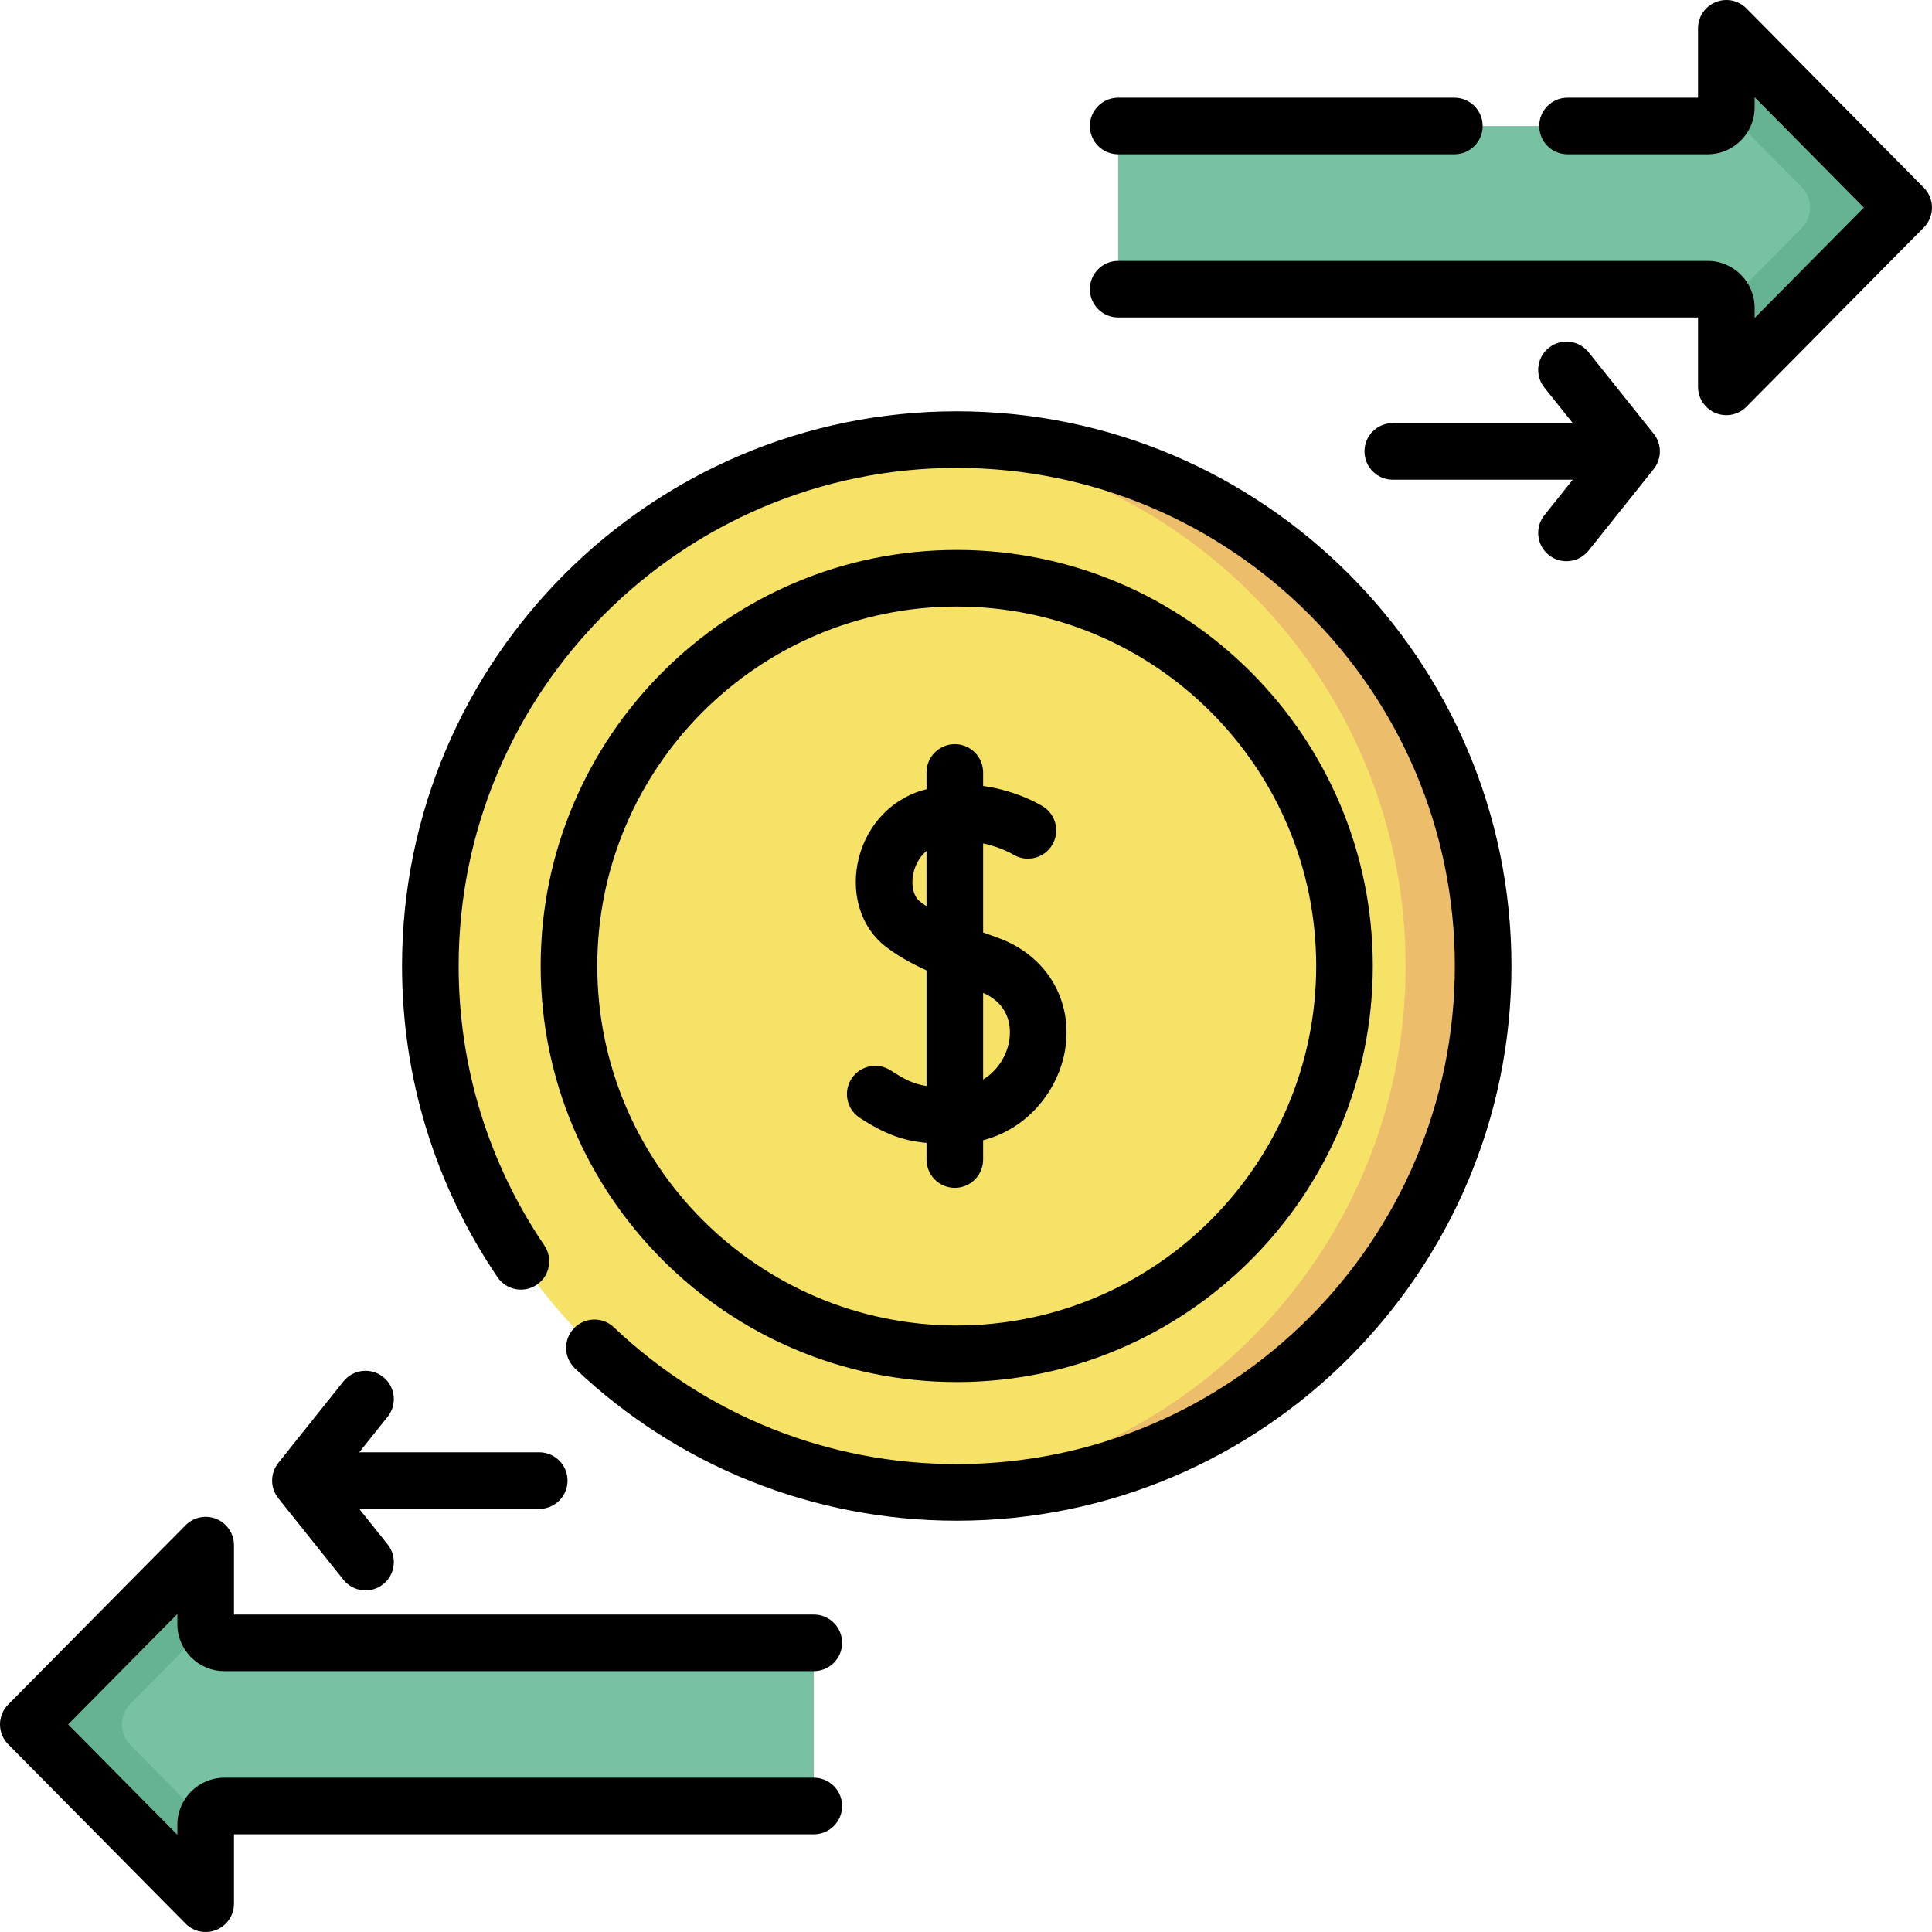
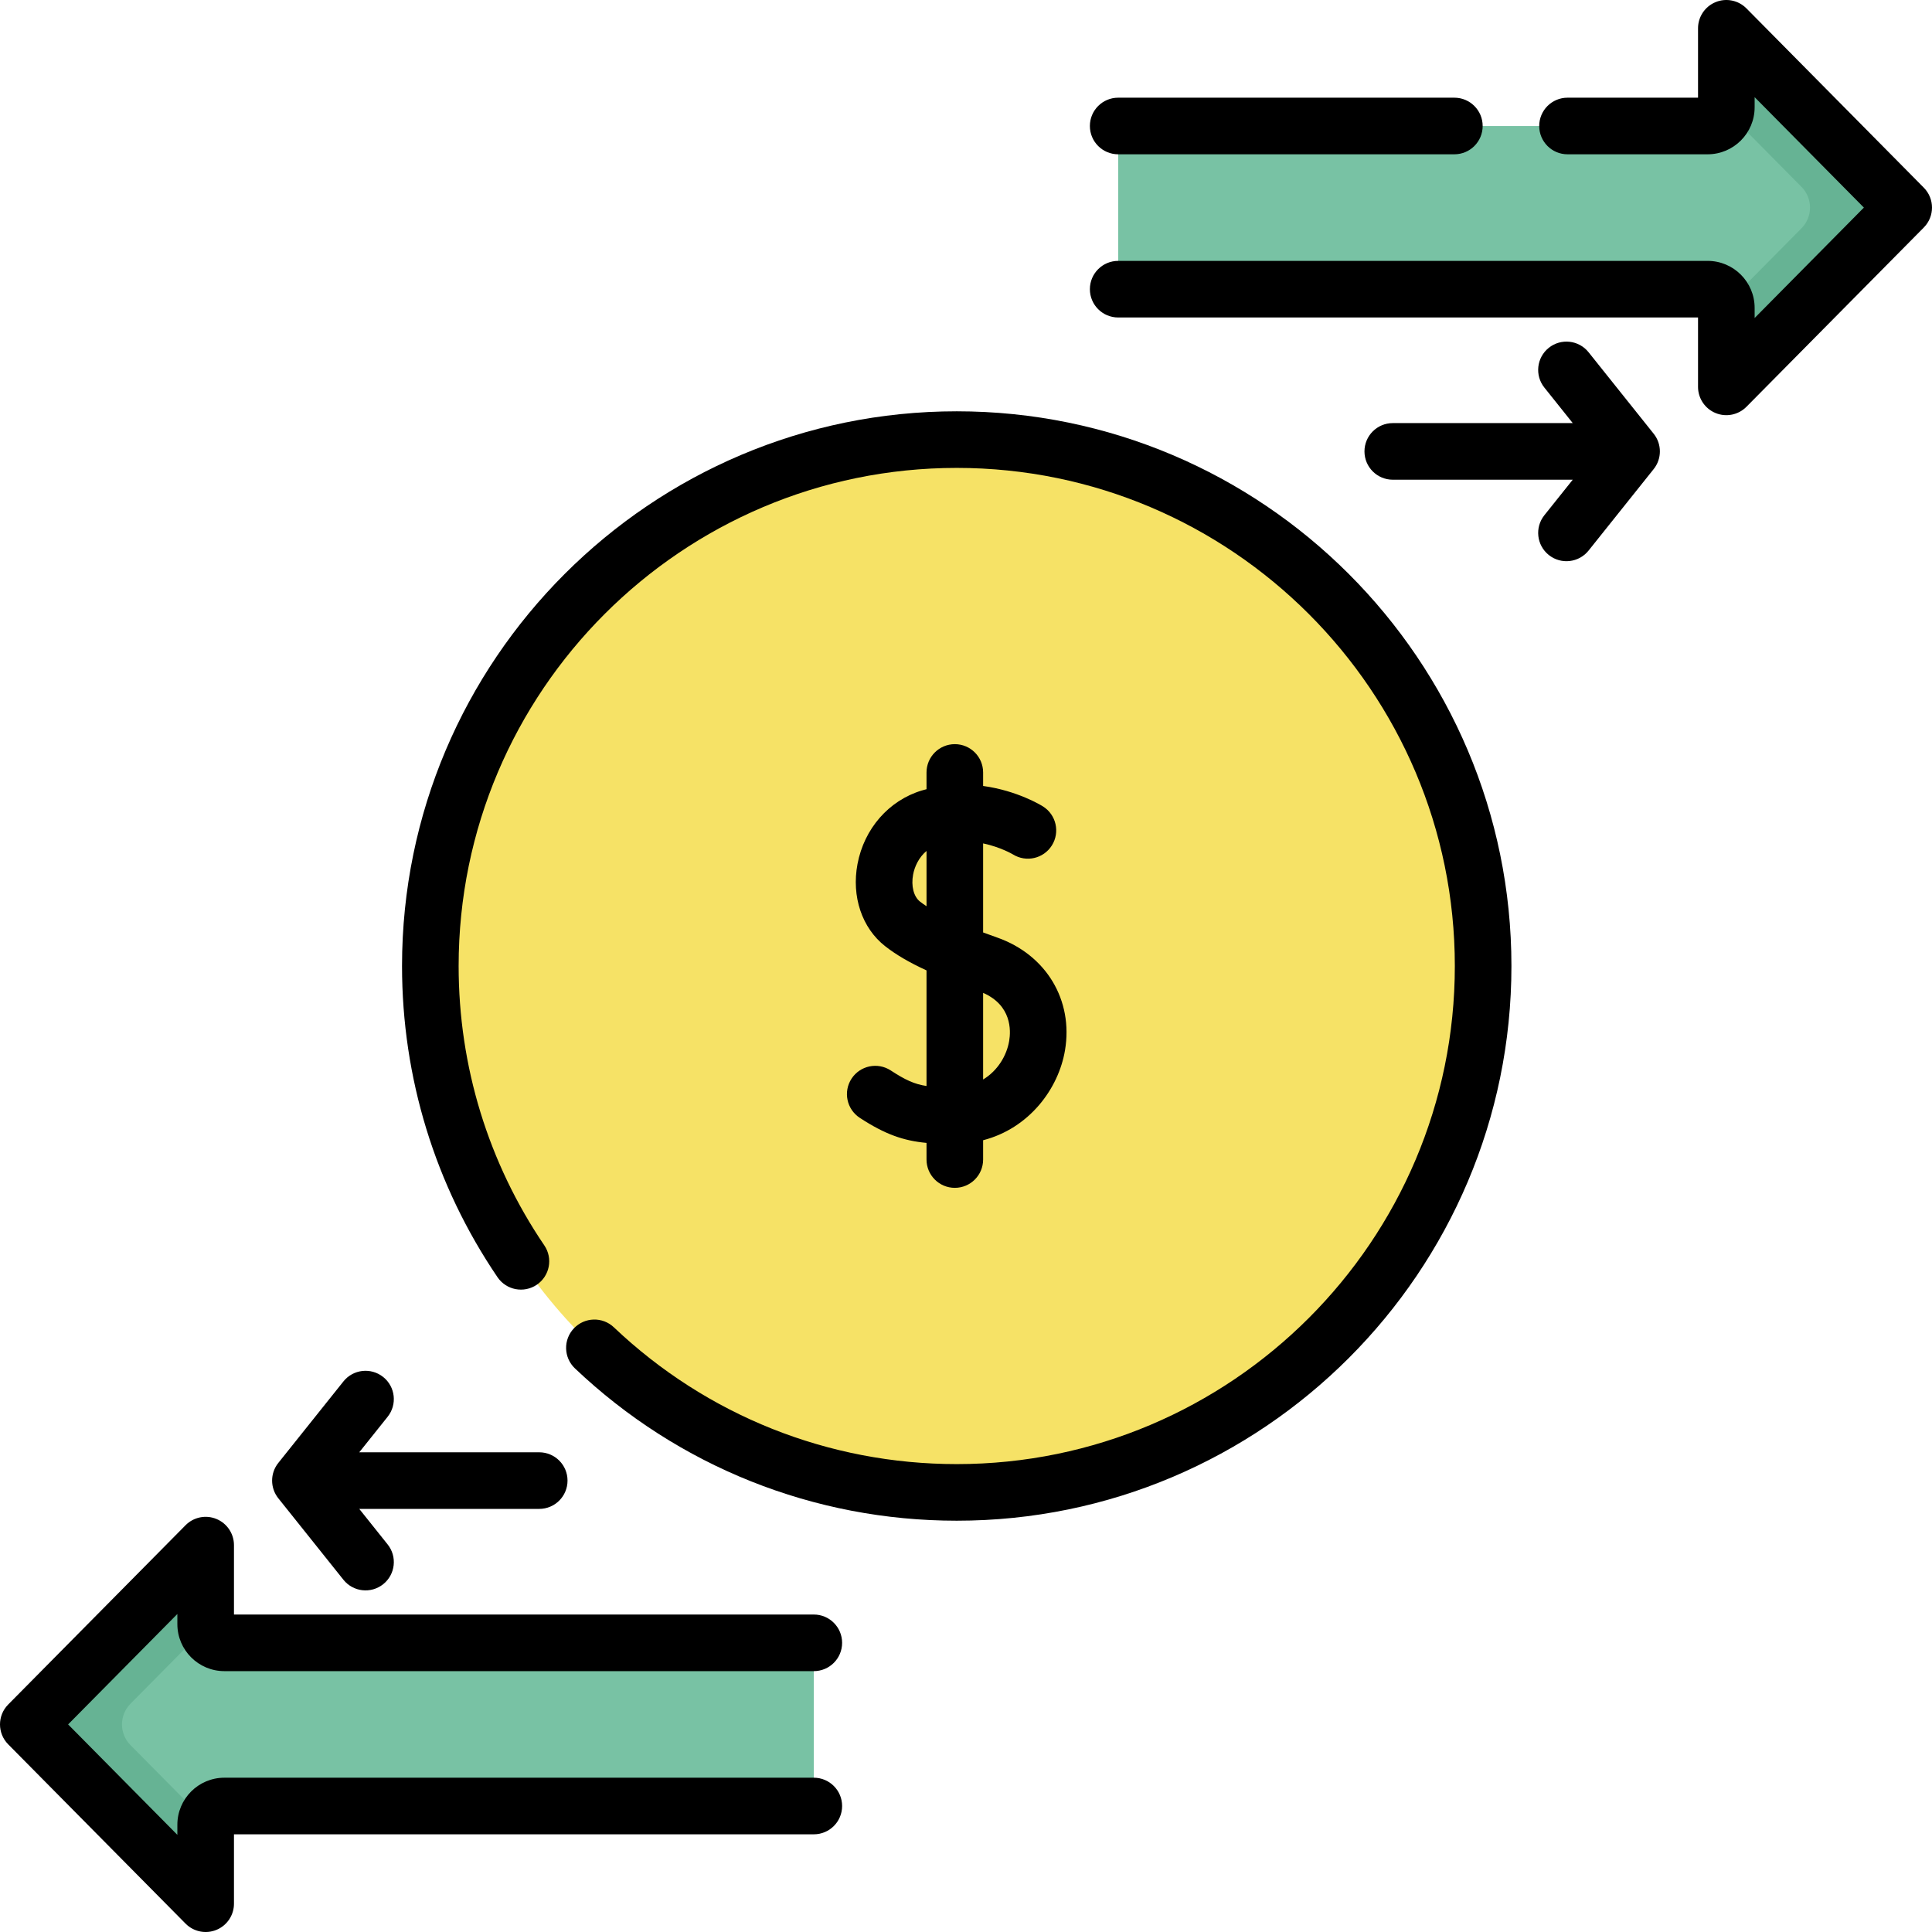
<svg xmlns="http://www.w3.org/2000/svg" id="Capa_1" enable-background="new 0 0 512.002 512.002" height="512" viewBox="0 0 512.002 512.002" width="512">
  <g>
    <circle cx="253.545" cy="256.002" fill="#f6e266" r="139.502" />
-     <path d="m253.545 116.5c-3.455 0-6.88.131-10.272.378 72.248 5.259 129.23 65.535 129.23 139.125s-56.982 133.866-129.23 139.125c3.392.247 6.817.377 10.272.377 77.045 0 139.502-62.457 139.502-139.502 0-77.046-62.457-139.503-139.502-139.503z" fill="#ecbe6b" />
    <path d="m457.499 102.523 47.003-47.51-47.003-47.51v20.936c0 2.735-2.217 4.952-4.952 4.952h-156.215v43.245h156.215c2.735 0 4.952 2.217 4.952 4.952z" fill="#78c2a4" />
    <path d="m504.501 55.012-47.003-47.51v20.936c0 .297-.037.584-.087.866l20.011 20.227c3.004 3.037 3.004 7.926 0 10.963l-20.011 20.226c.05.282.087.569.087.866v20.936z" fill="#66b394" />
    <path d="m54.504 409.481-47.003 47.51 47.003 47.51v-20.936c0-2.735 2.217-4.952 4.952-4.952h156.215v-43.245h-156.215c-2.735 0-4.952-2.217-4.952-4.952z" fill="#78c2a4" />
    <path d="m7.501 456.991 47.003 47.51v-20.936c0-.297.037-.584.087-.866l-20.011-20.227c-3.004-3.037-3.004-7.926 0-10.963l20.011-20.227c-.05-.282-.087-.569-.087-.866v-20.936z" fill="#66b394" />
    <g>
-       <path d="m253.545 366.262c60.798 0 110.26-49.462 110.26-110.26s-49.462-110.261-110.26-110.261-110.261 49.463-110.261 110.261 49.463 110.26 110.261 110.26zm0-205.521c52.526 0 95.26 42.733 95.26 95.261 0 52.526-42.733 95.26-95.26 95.26s-95.261-42.733-95.261-95.26 42.734-95.261 95.261-95.261z" />
      <path d="m227.845 296.235c6.7 4.382 11.581 6.076 17.694 6.647v4.41c0 4.143 3.357 7.5 7.5 7.5s7.5-3.357 7.5-7.5v-5.116c12.171-3.147 19.972-13.567 21.7-23.845 2.232-13.279-4.978-25.279-17.94-29.861-1.238-.438-2.498-.892-3.76-1.359v-23.602c4.613.979 7.777 2.843 7.908 2.922 3.499 2.173 8.103 1.123 10.304-2.367 2.211-3.504 1.162-8.135-2.341-10.345-.399-.251-6.757-4.182-15.871-5.428v-3.581c0-4.143-3.357-7.5-7.5-7.5s-7.5 3.357-7.5 7.5v4.435c-.414.109-.827.219-1.244.345-8.747 2.635-15.278 10.101-17.047 19.482-1.623 8.615 1.177 16.954 7.309 21.764 2.86 2.243 6.341 4.3 10.982 6.434v30.634c-3.191-.481-5.632-1.603-9.481-4.121-3.467-2.267-8.115-1.296-10.383 2.17s-1.296 8.115 2.17 10.382zm39.601-20.39c-.646 3.841-2.991 7.873-6.907 10.231v-22.959c7.56 3.331 7.377 9.937 6.907 12.728zm-23.631-36.912c-1.683-1.319-2.399-4.14-1.826-7.183.4-2.122 1.527-4.554 3.551-6.237v14.646c-.615-.402-1.196-.81-1.725-1.226z" />
      <path d="m420.992 93.349c-2.586-3.235-7.304-3.764-10.541-1.178-3.236 2.585-3.764 7.305-1.178 10.541l7.522 9.415h-47.695c-4.143 0-7.5 3.357-7.5 7.5s3.357 7.5 7.5 7.5h47.695l-7.522 9.415c-2.586 3.236-2.059 7.956 1.178 10.541 3.257 2.601 7.973 2.037 10.541-1.178l17.254-21.597c2.188-2.738 2.188-6.625 0-9.363z" />
      <path d="m91.011 418.654c2.578 3.226 7.295 3.771 10.541 1.178 3.236-2.585 3.764-7.305 1.178-10.541l-7.522-9.415h47.694c4.143 0 7.5-3.357 7.5-7.5s-3.357-7.5-7.5-7.5h-47.695l7.522-9.415c2.586-3.236 2.059-7.956-1.178-10.541-3.237-2.586-7.957-2.059-10.541 1.178l-17.255 21.597c-2.188 2.738-2.188 6.625 0 9.363z" />
      <path d="m59.456 442.869h156.215c4.143 0 7.5-3.357 7.5-7.5s-3.357-7.5-7.5-7.5h-153.667v-18.389c0-3.041-1.836-5.78-4.648-6.937-2.815-1.159-6.045-.5-8.184 1.662l-47.003 47.512c-2.891 2.922-2.891 7.627 0 10.549l47.003 47.511c2.127 2.151 5.36 2.825 8.184 1.662 2.812-1.156 4.648-3.896 4.648-6.937v-18.388h153.667c4.143 0 7.5-3.357 7.5-7.5s-3.357-7.5-7.5-7.5h-156.215c-6.866 0-12.452 5.586-12.452 12.451v2.691l-28.953-29.266 28.953-29.266v2.691c0 6.868 5.586 12.454 12.452 12.454z" />
      <path d="m253.545 109c-81.058 0-147.002 65.944-147.002 147.002 0 29.575 8.75 58.094 25.303 82.474 2.327 3.427 6.992 4.318 10.418 1.992 3.427-2.327 4.318-6.991 1.992-10.418-14.859-21.884-22.713-47.489-22.713-74.048 0-72.786 59.216-132.002 132.002-132.002s132.002 59.216 132.002 132.002-59.216 132.002-132.002 132.002c-33.963 0-66.229-12.873-90.856-36.247-3.004-2.853-7.752-2.729-10.603.276-2.852 3.004-2.729 7.751.276 10.603 27.426 26.032 63.359 40.368 101.183 40.368 81.058 0 147.002-65.944 147.002-147.002s-65.944-147.002-147.002-147.002z" />
      <path d="m509.833 49.738-47.003-47.511c-2.139-2.162-5.37-2.822-8.184-1.662-2.812 1.156-4.648 3.896-4.648 6.937v18.388h-34.588c-4.143 0-7.5 3.357-7.5 7.5s3.357 7.5 7.5 7.5h37.137c6.865 0 12.451-5.586 12.451-12.451v-2.691l28.953 29.266-28.953 29.265v-2.69c0-6.866-5.586-12.452-12.451-12.452h-156.216c-4.143 0-7.5 3.357-7.5 7.5s3.357 7.5 7.5 7.5h153.667v18.388c0 3.041 1.836 5.78 4.648 6.937 2.829 1.165 6.06.485 8.184-1.662l47.003-47.51c2.891-2.925 2.891-7.63 0-10.552z" />
      <path d="m296.331 40.89h89.092c4.143 0 7.5-3.357 7.5-7.5s-3.357-7.5-7.5-7.5h-89.092c-4.143 0-7.5 3.357-7.5 7.5s3.358 7.5 7.5 7.5z" />
    </g>
  </g>
</svg>